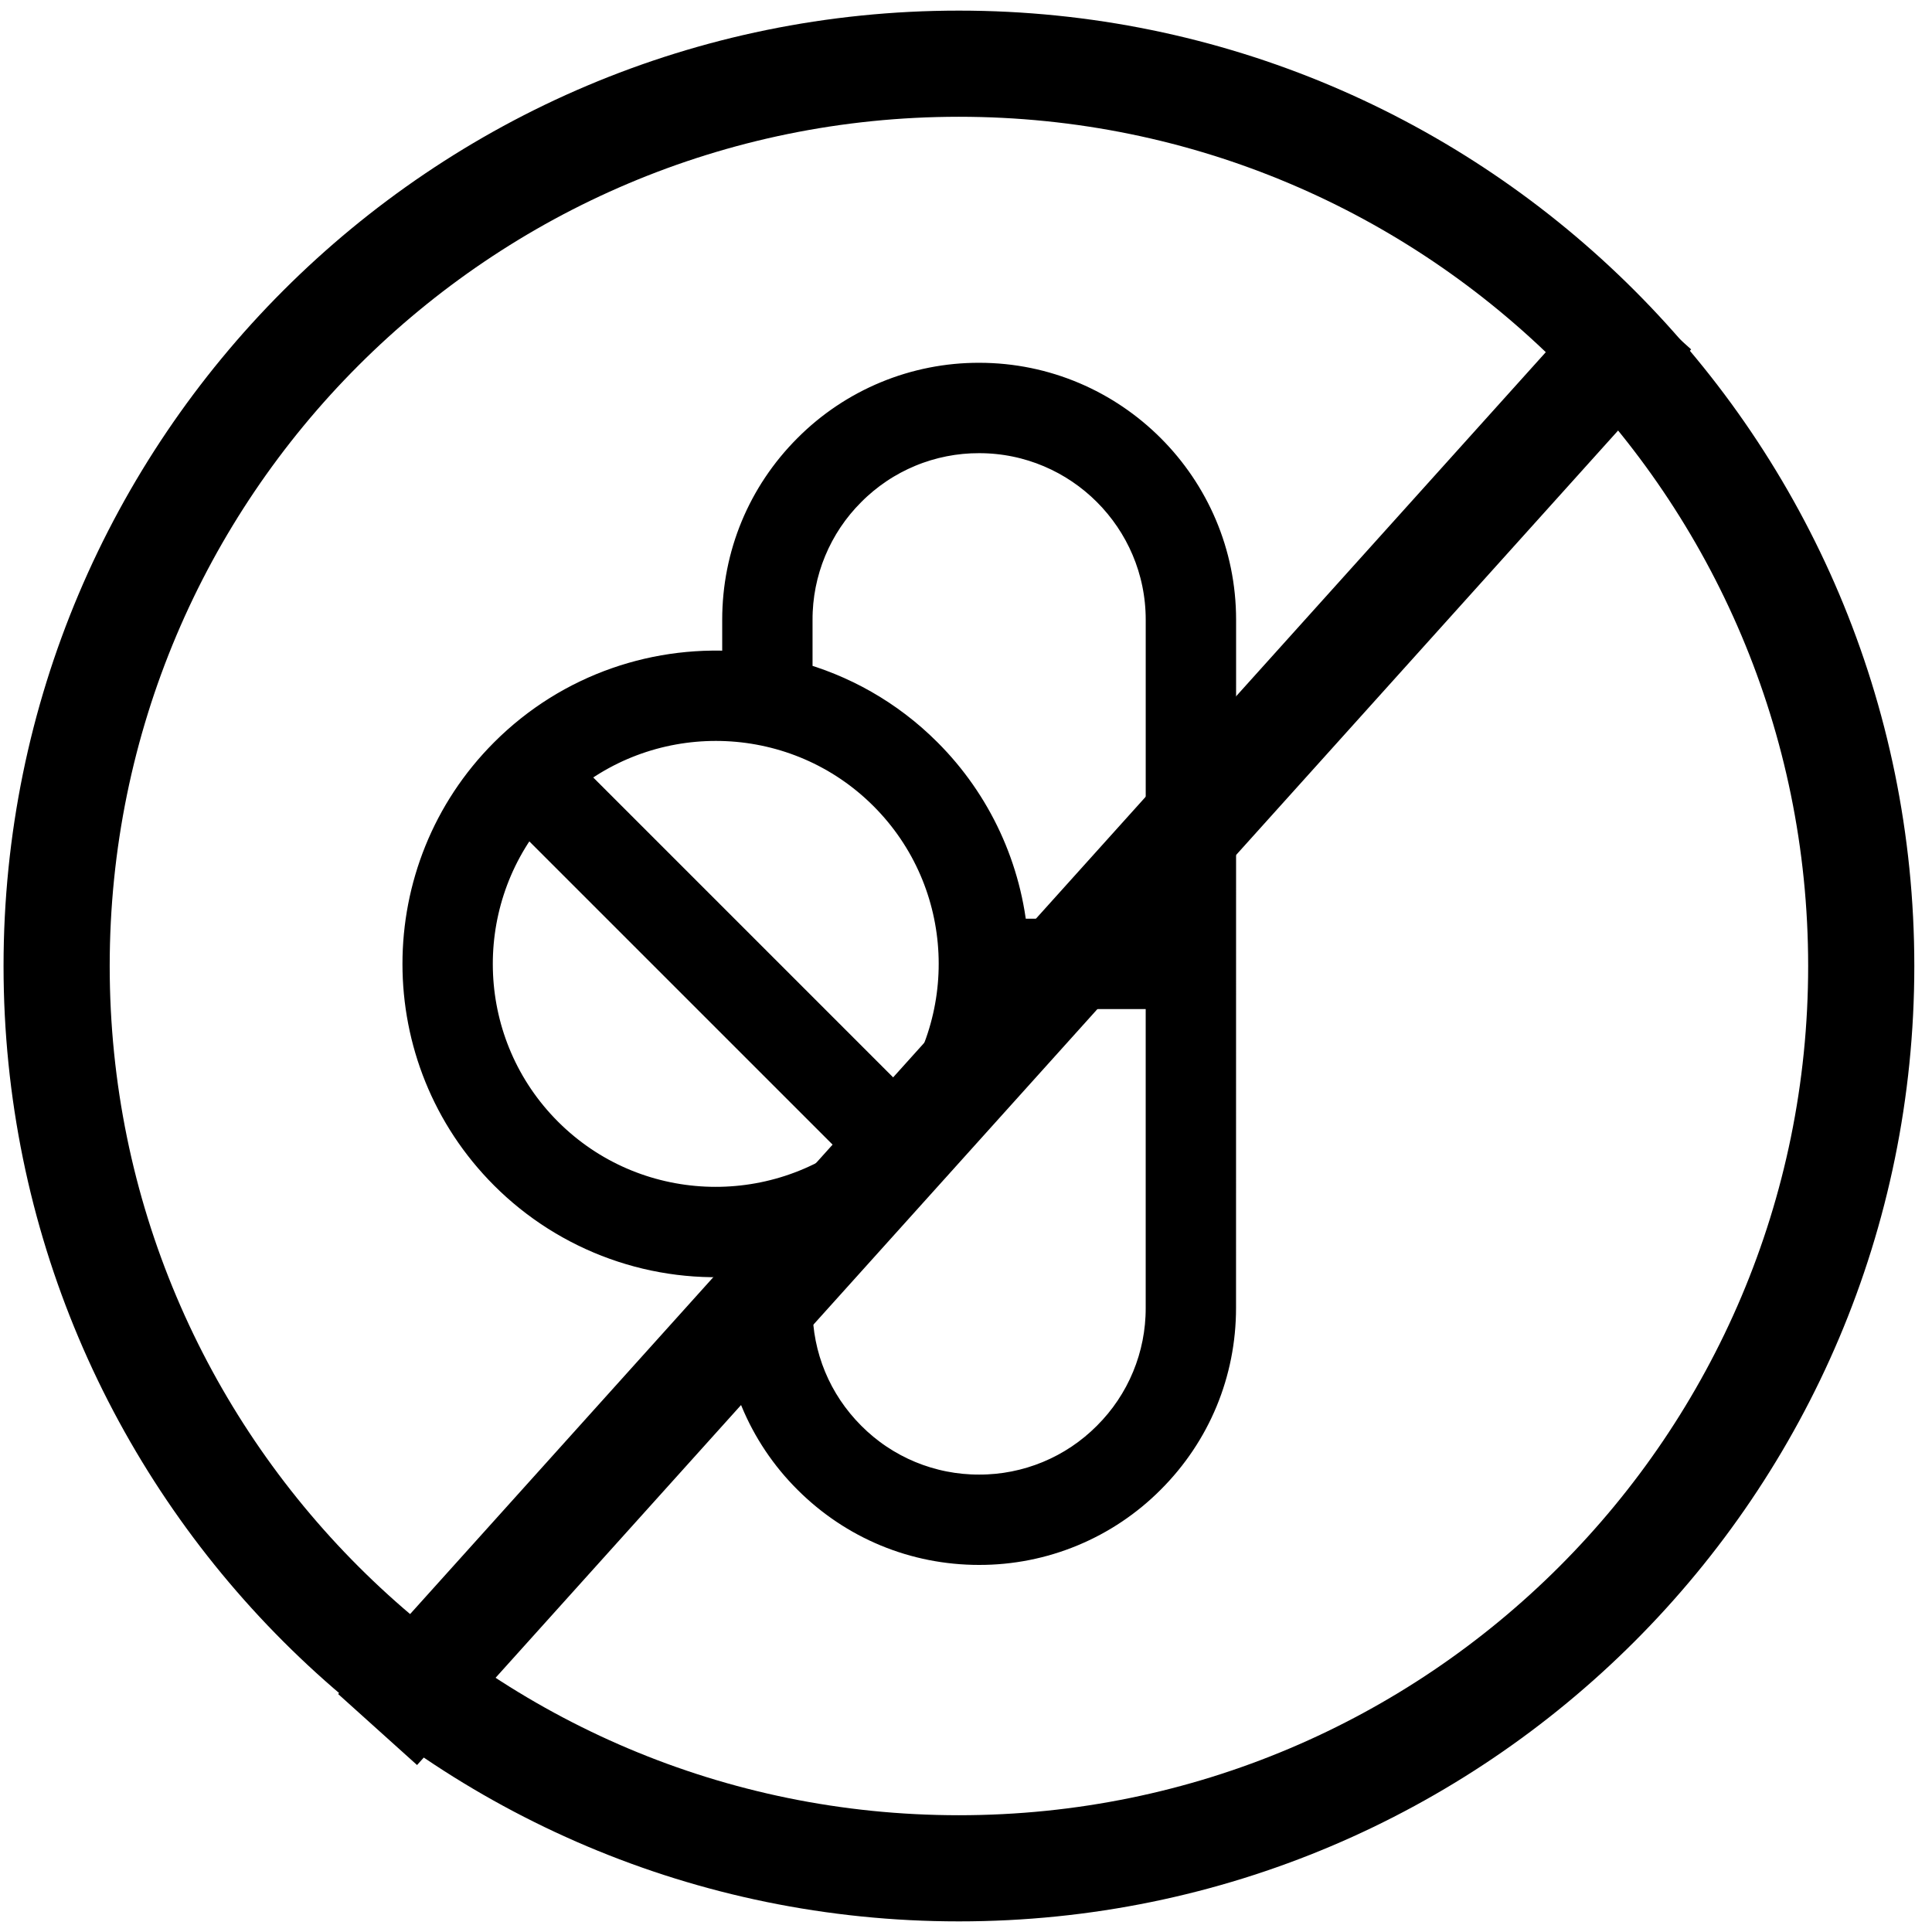
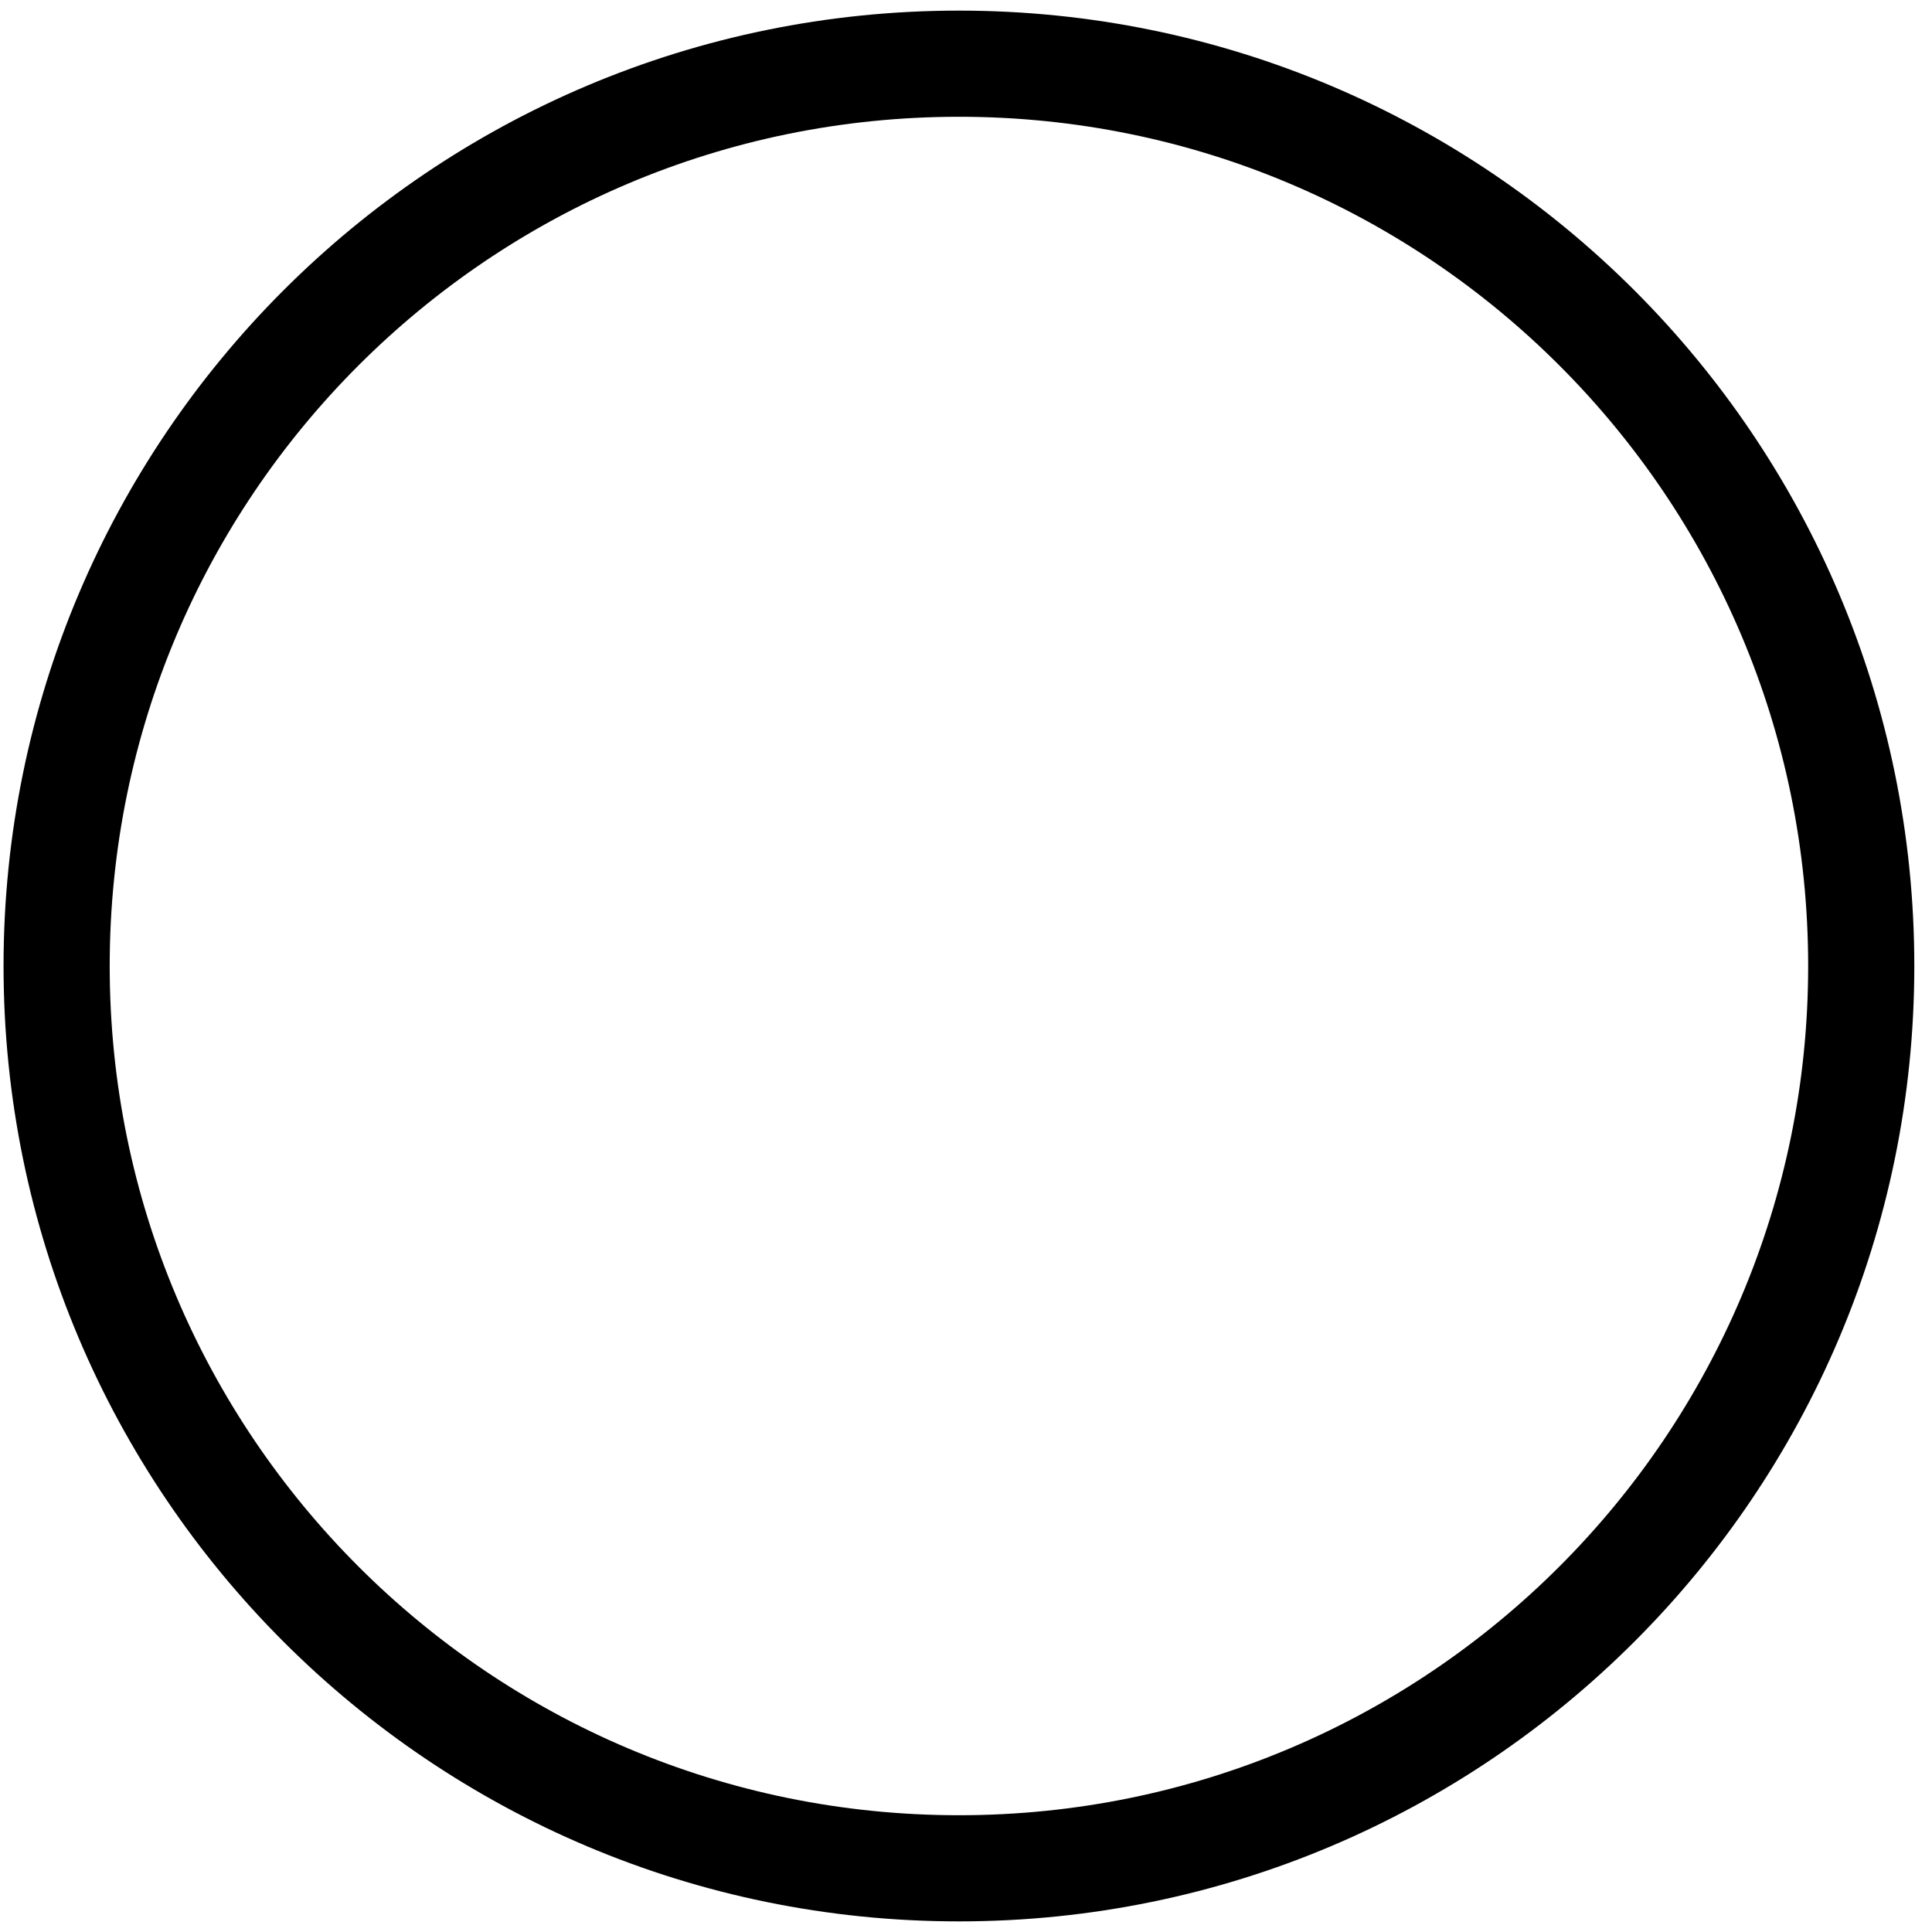
<svg xmlns="http://www.w3.org/2000/svg" fill="none" viewBox="0 0 91 91" height="91" width="91">
-   <path stroke-linecap="square" stroke-width="5" style="stroke:#12B5AB;stroke:color(display-p3 0.071 0.71 0.671);stroke-opacity:1;" stroke="#12B5AB" d="M76.124 16.642L19.458 79.605" />
  <path stroke-width="5" style="stroke:#12B5AB;stroke:color(display-p3 0.071 0.71 0.671);stroke-opacity:1;" stroke="#12B5AB" d="M45.167 88C68.639 88 87.667 68.972 87.667 45.5C87.667 22.028 68.639 3 45.167 3C21.695 3 2.667 22.028 2.667 45.5C2.667 68.972 21.695 88 45.167 88Z" />
-   <path stroke-width="2" style="fill:#12B5AB;fill:color(display-p3 0.071 0.71 0.671);fill-opacity:1;stroke:#12B5AB;stroke:color(display-p3 0.071 0.71 0.671);stroke-opacity:1;" stroke="#12B5AB" fill="#12B5AB" d="M35.017 31.705V29.193C35.017 26.227 36.172 23.438 38.269 21.341C39.298 20.307 40.522 19.487 41.869 18.929C43.217 18.37 44.662 18.085 46.121 18.088C52.242 18.088 57.222 23.07 57.222 29.191L57.219 61.606C57.219 64.572 56.065 67.36 53.967 69.457C52.939 70.491 51.715 71.311 50.368 71.869C49.021 72.428 47.576 72.713 46.118 72.71C43.151 72.71 40.363 71.555 38.266 69.458C37.232 68.429 36.413 67.206 35.855 65.859C35.297 64.511 35.011 63.067 35.015 61.608V59.095C32.998 59.29 30.962 59.035 29.054 58.35C27.146 57.665 25.414 56.566 23.981 55.133C18.615 49.767 18.615 41.035 23.982 35.669C26.996 32.654 31.072 31.334 35.017 31.705ZM41.851 37.263C37.632 33.045 30.93 32.794 26.414 36.506L42.607 52.699C46.319 48.184 46.067 41.48 41.851 37.263ZM54.965 29.191C54.965 24.313 50.998 20.346 46.12 20.345C44.958 20.342 43.806 20.569 42.732 21.014C41.659 21.459 40.684 22.112 39.864 22.937C39.04 23.756 38.387 24.731 37.942 25.805C37.497 26.878 37.269 28.03 37.272 29.192V32.111C39.535 32.713 41.675 33.895 43.446 35.667C45.753 37.97 47.162 41.022 47.421 44.272H54.965V29.191ZM37.27 61.608C37.27 63.972 38.191 66.193 39.862 67.864C40.682 68.688 41.656 69.341 42.73 69.786C43.803 70.23 44.955 70.458 46.117 70.455C47.279 70.458 48.43 70.23 49.504 69.785C50.578 69.34 51.552 68.687 52.372 67.863C53.196 67.043 53.85 66.069 54.294 64.995C54.739 63.922 54.967 62.77 54.964 61.608V46.529H47.422C47.163 49.779 45.752 52.83 43.445 55.134C41.737 56.843 39.607 58.07 37.271 58.689L37.27 61.608ZM25.576 53.539C29.793 57.756 36.496 58.007 41.012 54.295L24.818 38.102C21.108 42.618 21.358 49.321 25.576 53.539Z" />
</svg>